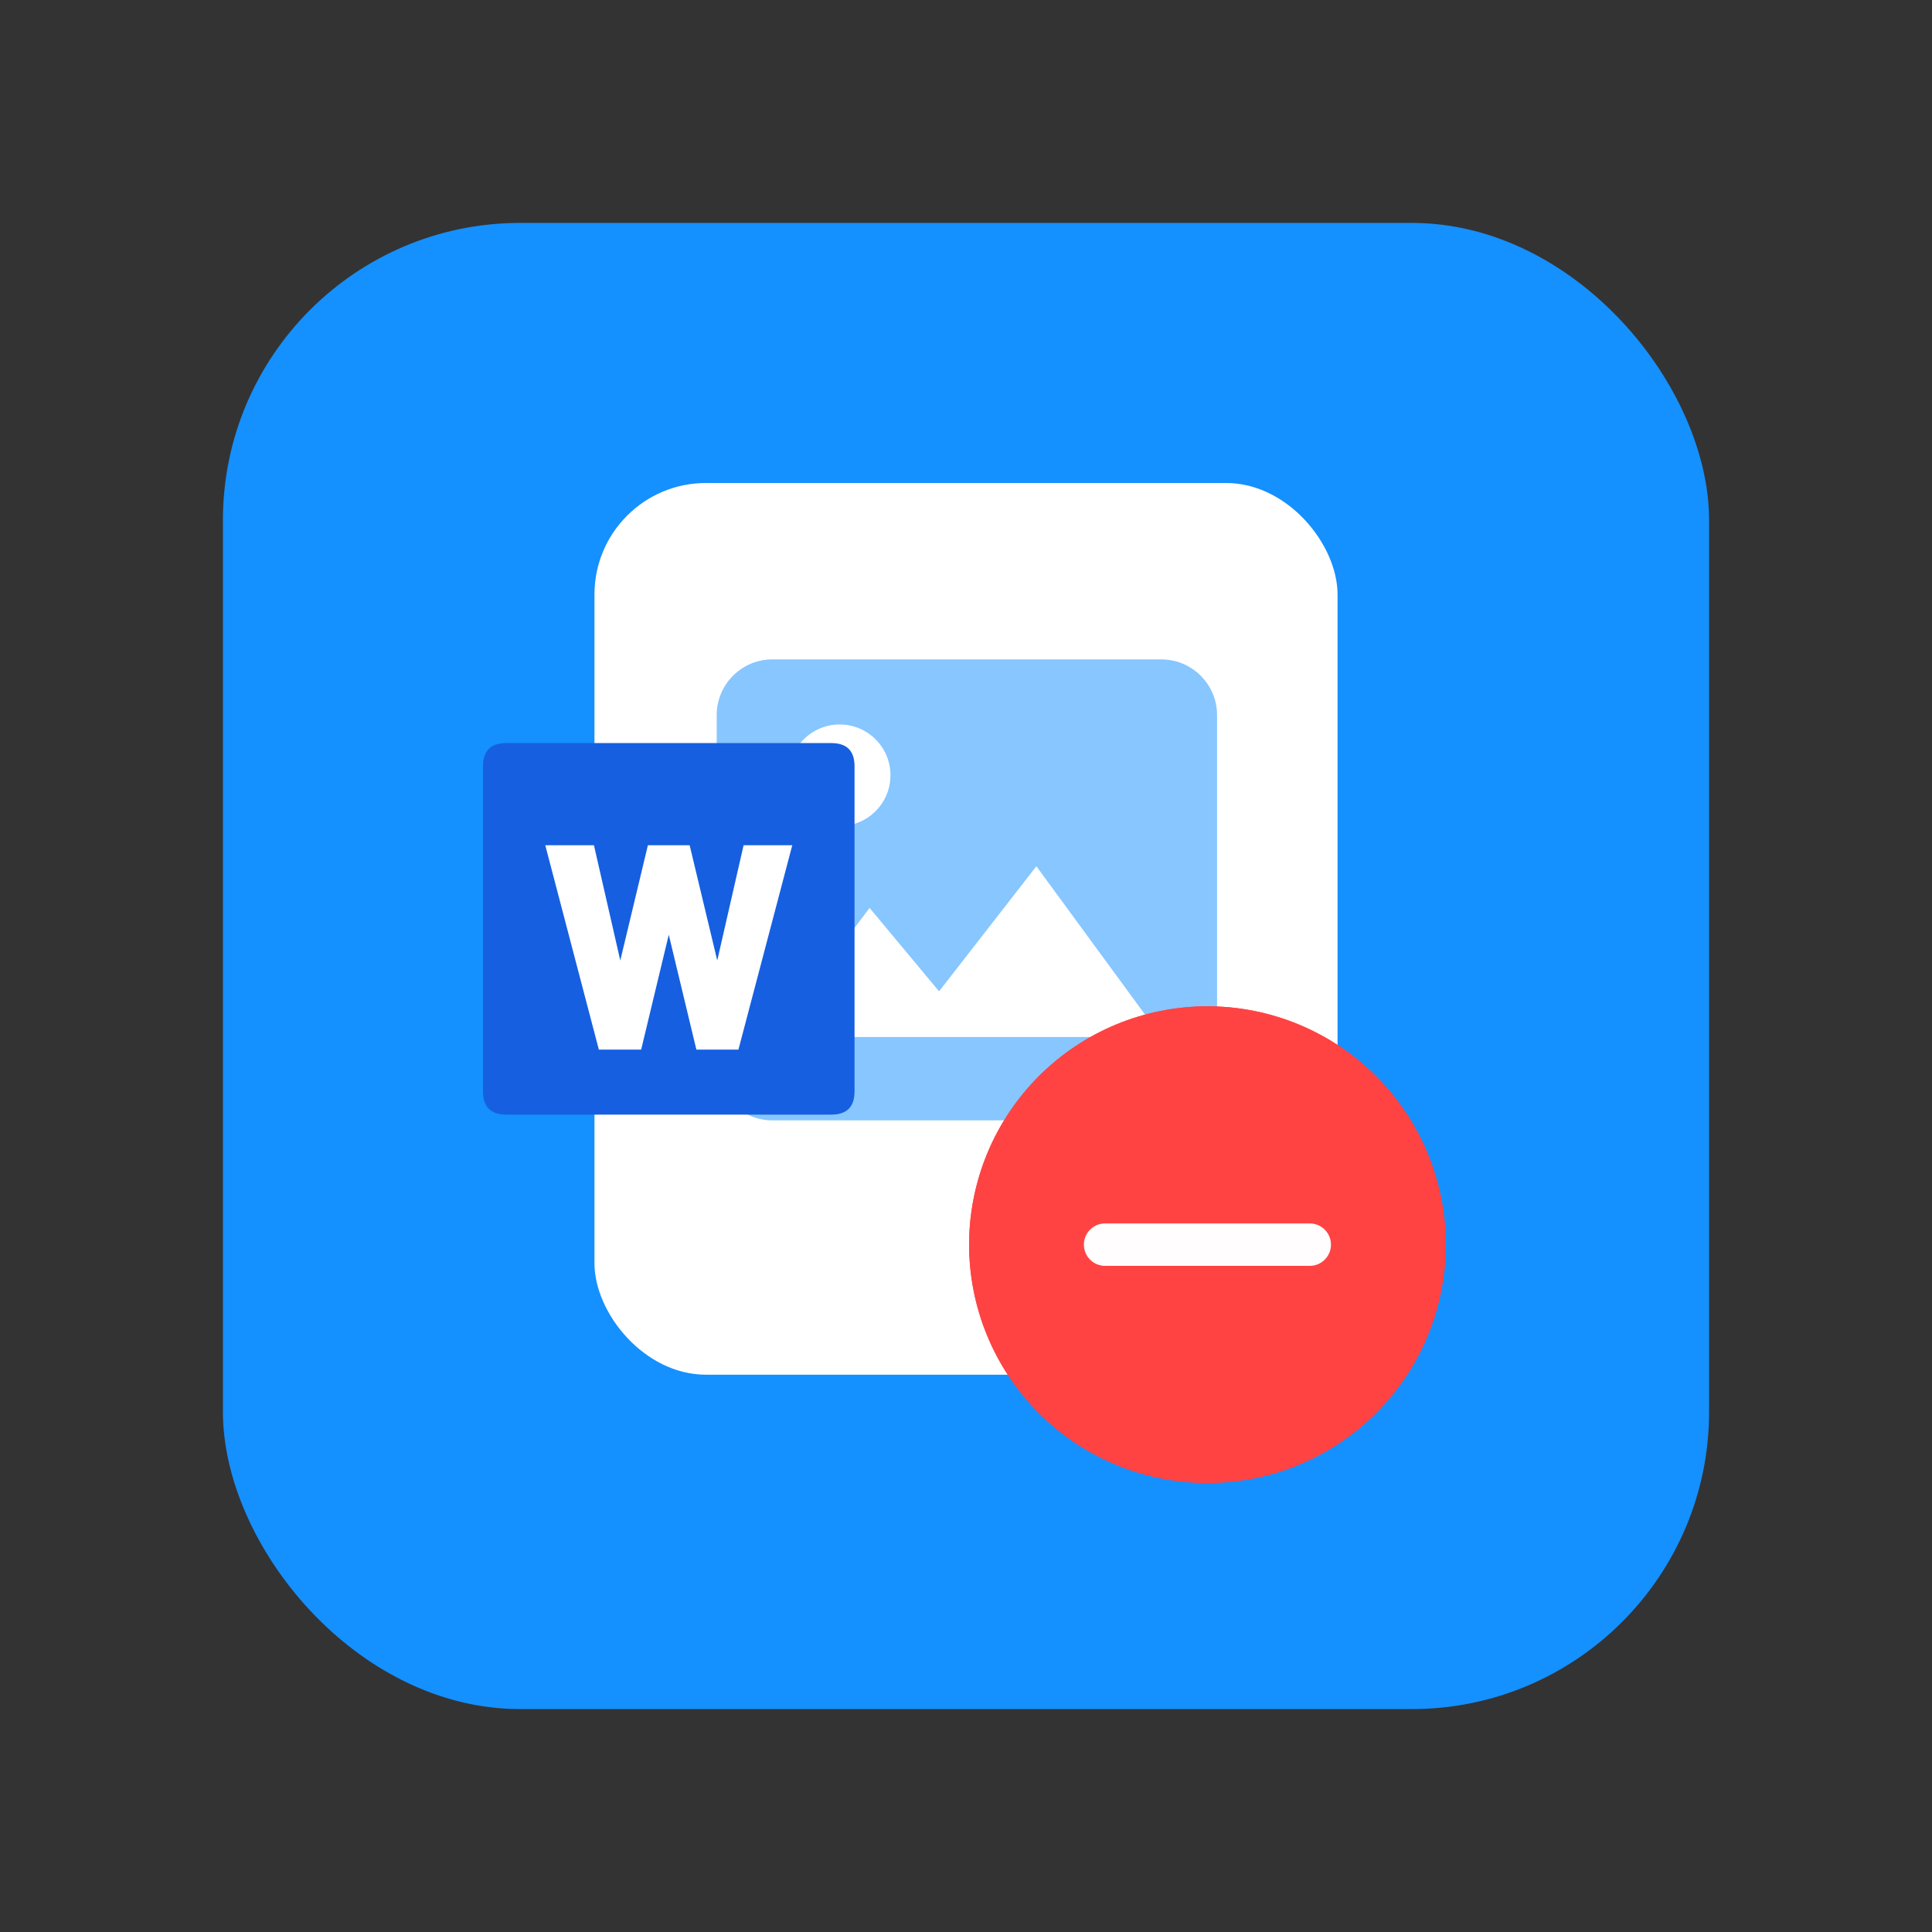
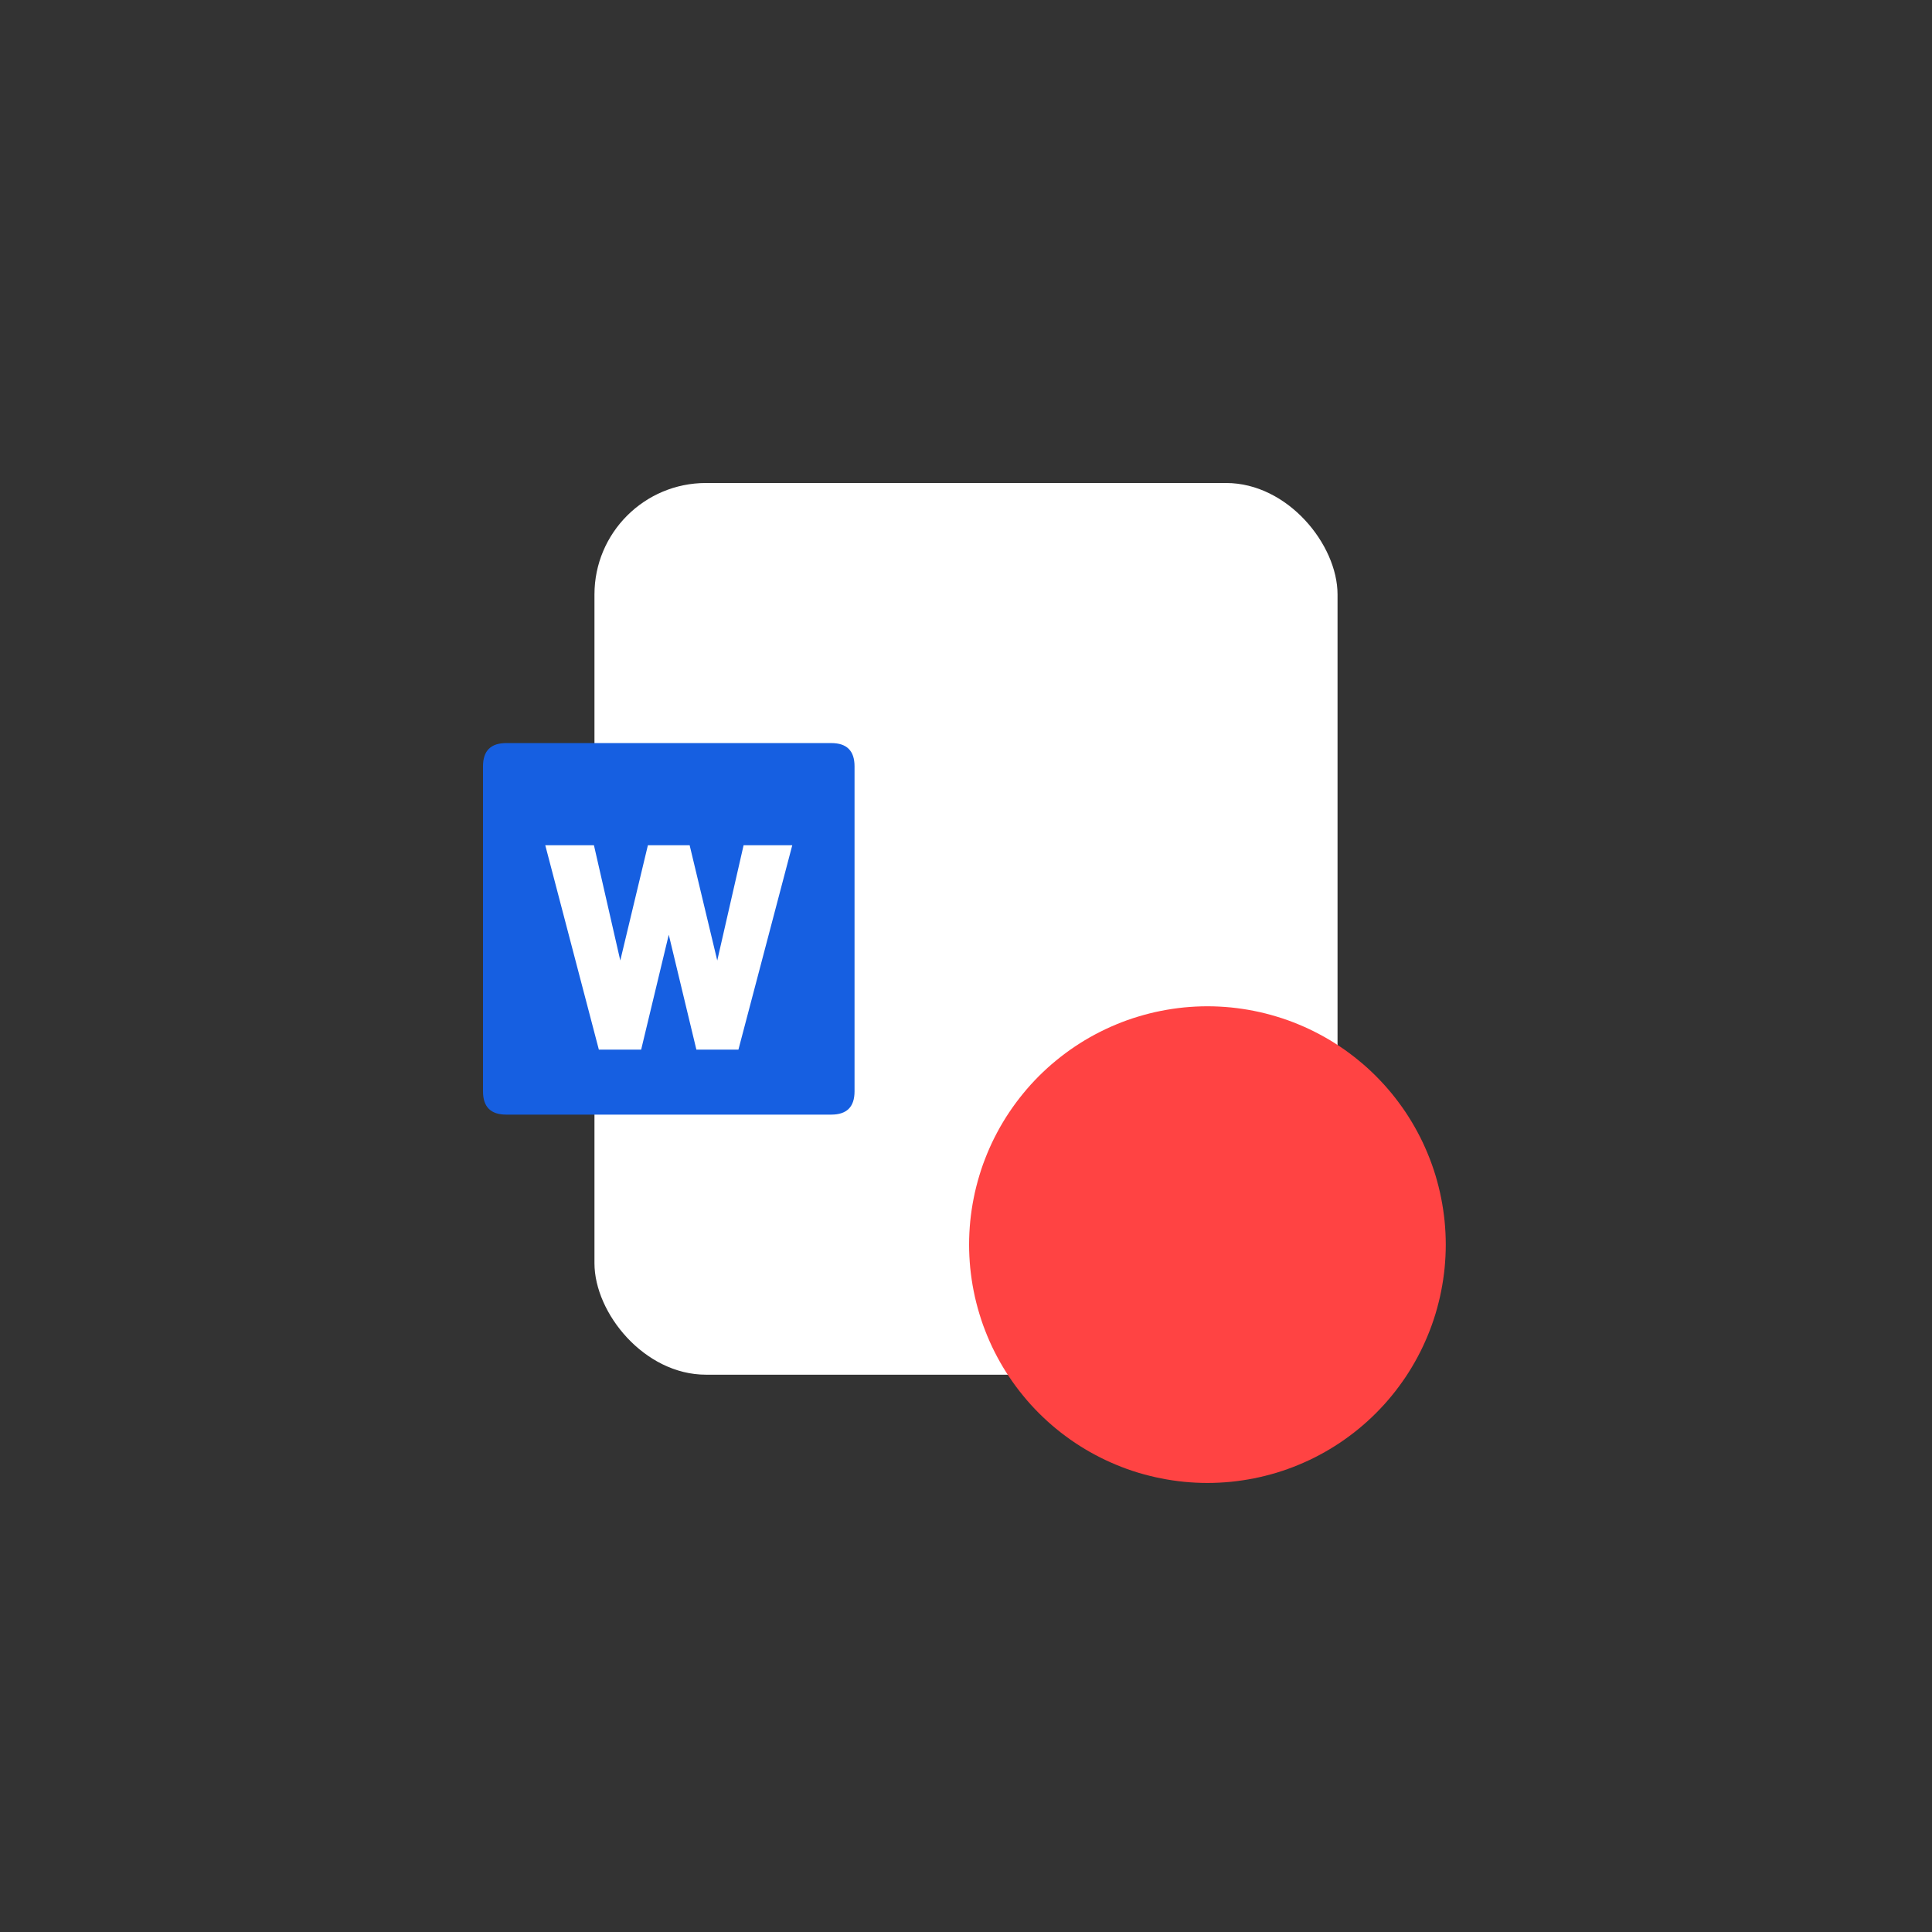
<svg xmlns="http://www.w3.org/2000/svg" fill="none" version="1.1" width="52" height="52" viewBox="0 0 52 52">
  <rect x="0" y="0" width="52" height="52" fill="#333333" stroke="none" />
  <defs>
    <clipPath id="master_svg0_1_39718">
      <rect x="17" y="15" width="18" height="18" rx="0" />
    </clipPath>
    <clipPath id="master_svg1_1_39720">
      <rect x="26" y="27" width="13" height="13" rx="0" />
    </clipPath>
    <clipPath id="master_svg2_1_39723">
-       <rect x="26" y="27" width="13" height="13" rx="0" />
-     </clipPath>
+       </clipPath>
  </defs>
  <g>
    <g>
      <g style="opacity:0;">
        <rect x="0" y="0" width="52" height="52" rx="5" fill="#FFC243" fill-opacity="1" />
      </g>
      <g>
        <g>
-           <rect x="6" y="6" width="40" height="40" rx="8" fill="#1590FF" fill-opacity="1" />
-         </g>
+           </g>
        <g>
          <g>
            <g>
              <rect x="16" y="13" width="20" height="24" rx="3" fill="#FFFFFF" fill-opacity="1" />
            </g>
            <g clip-path="url(#master_svg0_1_39718)">
              <g>
-                 <path d="M31.26,17.748L20.786,17.748C19.963,17.748,19.29,18.421,19.29,19.244L19.29,28.659C19.29,29.482,19.963,30.155,20.786,30.155L31.26,30.155C32.083,30.155,32.757,29.482,32.757,28.659L32.757,19.244C32.757,18.421,32.083,17.748,31.26,17.748ZM22.6,19.499C23.355,19.499,23.967,20.111,23.967,20.866C23.967,21.621,23.355,22.233,22.6,22.233C21.845,22.233,21.233,21.621,21.233,20.866C21.233,20.111,21.845,19.499,22.6,19.499ZM20.786,27.911L23.405,24.437L25.275,26.682L27.894,23.315L31.26,27.911L20.786,27.911Z" fill="#87C6FF" fill-opacity="1" style="mix-blend-mode:passthrough" />
-               </g>
+                 </g>
            </g>
            <g>
              <g>
                <path d="M13.625,20L22.375,20Q23,20,23,20.625L23,29.375Q23,30,22.375,30L13.625,30Q13,30,13,29.375L13,20.625Q13,20,13.625,20Z" fill="#165FE1" fill-opacity="1" style="mix-blend-mode:passthrough" />
              </g>
              <g>
                <path d="M15.787,23L16.676,26.894L16.702,26.894L17.635,23L18.365,23L19.298,26.894L19.324,26.894L20.213,23L21,23L19.682,28L18.94,28L18.013,24.141L17.987,24.141L17.06,28L16.311,28L15,23L15.787,23Z" fill="#FFFFFF" fill-opacity="1" style="mix-blend-mode:passthrough" />
                <path d="M15.986,22.75L15,22.75L14.676,22.75L16.118,28.25L17.257,28.25L18,25.158L18.743,28.25L19.875,28.25L21.324,22.75L20.014,22.75L19.305,25.852L18.562,22.75L17.438,22.75L16.695,25.852L15.986,22.75ZM15.324,23.25L16.504,27.75L16.863,27.75L17.79,23.891L18.21,23.891L19.137,27.75L19.49,27.75L20.676,23.25L20.412,23.25L19.523,27.144L19.101,27.144L18.167,23.25L17.833,23.25L16.899,27.144L16.477,27.144L15.587,23.25L15.324,23.25Z" fill-rule="evenodd" fill="#FFFFFF" fill-opacity="1" />
              </g>
            </g>
            <g clip-path="url(#master_svg1_1_39720)">
              <g>
                <path d="M38.913,33.499Q38.913,33.657,38.905,33.814Q38.897,33.971,38.882,34.128Q38.866,34.285,38.843,34.44Q38.82,34.596,38.789,34.751Q38.759,34.905,38.72,35.058Q38.682,35.21,38.637,35.361Q38.591,35.512,38.538,35.66Q38.485,35.808,38.424,35.954Q38.364,36.099,38.297,36.242Q38.23,36.384,38.155,36.523Q38.081,36.662,38,36.797Q37.919,36.932,37.832,37.063Q37.744,37.194,37.65,37.32Q37.557,37.447,37.457,37.568Q37.357,37.69,37.251,37.807Q37.145,37.924,37.034,38.035Q36.923,38.146,36.806,38.252Q36.689,38.358,36.567,38.458Q36.446,38.558,36.319,38.651Q36.193,38.745,36.062,38.833Q35.931,38.92,35.796,39.001Q35.661,39.082,35.522,39.156Q35.383,39.231,35.241,39.298Q35.098,39.365,34.953,39.425Q34.807,39.486,34.659,39.539Q34.511,39.592,34.36,39.638Q34.21,39.683,34.057,39.721Q33.904,39.76,33.75,39.79Q33.595,39.821,33.439,39.844Q33.284,39.867,33.127,39.883Q32.97,39.898,32.813,39.906Q32.656,39.914,32.498,39.914Q32.341,39.914,32.183,39.906Q32.026,39.898,31.869,39.883Q31.713,39.867,31.557,39.844Q31.401,39.821,31.247,39.79Q31.092,39.76,30.94,39.721Q30.787,39.683,30.636,39.638Q30.485,39.592,30.337,39.539Q30.189,39.486,30.043,39.425Q29.898,39.365,29.756,39.298Q29.613,39.231,29.474,39.156Q29.335,39.082,29.2,39.001Q29.065,38.92,28.934,38.833Q28.803,38.745,28.677,38.651Q28.55,38.558,28.429,38.458Q28.307,38.358,28.19,38.252Q28.074,38.146,27.962,38.035Q27.851,37.924,27.745,37.807Q27.639,37.69,27.54,37.568Q27.44,37.447,27.346,37.32Q27.252,37.194,27.165,37.063Q27.077,36.932,26.996,36.797Q26.915,36.662,26.841,36.523Q26.767,36.384,26.699,36.242Q26.632,36.099,26.572,35.954Q26.512,35.808,26.458,35.66Q26.405,35.512,26.36,35.361Q26.314,35.21,26.276,35.058Q26.237,34.905,26.207,34.751Q26.176,34.596,26.153,34.44Q26.13,34.285,26.114,34.128Q26.099,33.971,26.091,33.814Q26.083,33.657,26.083,33.499Q26.083,33.342,26.091,33.184Q26.099,33.027,26.114,32.87Q26.13,32.714,26.153,32.558Q26.176,32.402,26.207,32.248Q26.237,32.093,26.276,31.94Q26.314,31.788,26.36,31.637Q26.405,31.486,26.458,31.338Q26.512,31.19,26.572,31.044Q26.632,30.899,26.699,30.756Q26.767,30.614,26.841,30.475Q26.915,30.336,26.996,30.201Q27.077,30.066,27.165,29.935Q27.252,29.804,27.346,29.678Q27.44,29.551,27.54,29.43Q27.639,29.308,27.745,29.191Q27.851,29.075,27.962,28.963Q28.074,28.852,28.19,28.746Q28.307,28.64,28.429,28.541Q28.55,28.441,28.677,28.347Q28.803,28.253,28.934,28.166Q29.065,28.078,29.2,27.997Q29.335,27.916,29.474,27.842Q29.613,27.768,29.756,27.7Q29.898,27.633,30.043,27.573Q30.189,27.512,30.337,27.459Q30.485,27.406,30.636,27.361Q30.787,27.315,30.939,27.277Q31.092,27.238,31.247,27.208Q31.401,27.177,31.557,27.154Q31.713,27.131,31.869,27.115Q32.026,27.1,32.183,27.092Q32.341,27.084,32.498,27.084Q32.656,27.084,32.813,27.092Q32.97,27.1,33.127,27.115Q33.284,27.131,33.439,27.154Q33.595,27.177,33.75,27.208Q33.904,27.238,34.057,27.277Q34.21,27.315,34.36,27.361Q34.511,27.406,34.659,27.459Q34.807,27.512,34.953,27.573Q35.098,27.633,35.241,27.7Q35.383,27.768,35.522,27.842Q35.661,27.916,35.796,27.997Q35.931,28.078,36.062,28.166Q36.193,28.253,36.319,28.347Q36.446,28.441,36.567,28.541Q36.689,28.64,36.806,28.746Q36.923,28.852,37.034,28.963Q37.145,29.075,37.251,29.191Q37.357,29.308,37.457,29.43Q37.557,29.551,37.65,29.678Q37.744,29.804,37.832,29.935Q37.919,30.066,38,30.201Q38.081,30.336,38.155,30.475Q38.23,30.614,38.297,30.756Q38.364,30.899,38.424,31.044Q38.485,31.19,38.538,31.338Q38.591,31.486,38.637,31.637Q38.682,31.788,38.72,31.94Q38.759,32.093,38.789,32.248Q38.82,32.402,38.843,32.558Q38.866,32.714,38.882,32.87Q38.897,33.027,38.905,33.184Q38.913,33.342,38.913,33.499Z" fill="#FF4343" fill-opacity="1" style="mix-blend-mode:passthrough" />
              </g>
              <g>
-                 <path d="M35.251,34.071L29.744,34.071C29.429,34.071,29.173,33.815,29.173,33.5C29.173,33.184,29.429,32.929,29.744,32.929L35.252,32.929C35.567,32.929,35.823,33.184,35.823,33.5C35.823,33.815,35.567,34.071,35.251,34.071Z" fill="#FFFDFD" fill-opacity="1" style="mix-blend-mode:passthrough" />
-               </g>
+                 </g>
              <g clip-path="url(#master_svg2_1_39723)">
                <g>
-                   <path d="M38.913,33.499Q38.913,33.657,38.905,33.814Q38.897,33.971,38.882,34.128Q38.866,34.285,38.843,34.44Q38.82,34.596,38.789,34.751Q38.759,34.905,38.72,35.058Q38.682,35.21,38.637,35.361Q38.591,35.512,38.538,35.66Q38.485,35.808,38.424,35.954Q38.364,36.099,38.297,36.242Q38.23,36.384,38.155,36.523Q38.081,36.662,38,36.797Q37.919,36.932,37.832,37.063Q37.744,37.194,37.65,37.32Q37.557,37.447,37.457,37.568Q37.357,37.69,37.251,37.807Q37.145,37.924,37.034,38.035Q36.923,38.146,36.806,38.252Q36.689,38.358,36.567,38.458Q36.446,38.558,36.319,38.651Q36.193,38.745,36.062,38.833Q35.931,38.92,35.796,39.001Q35.661,39.082,35.522,39.156Q35.383,39.231,35.241,39.298Q35.098,39.365,34.953,39.425Q34.807,39.486,34.659,39.539Q34.511,39.592,34.36,39.638Q34.21,39.683,34.057,39.721Q33.904,39.76,33.75,39.79Q33.595,39.821,33.439,39.844Q33.284,39.867,33.127,39.883Q32.97,39.898,32.813,39.906Q32.656,39.914,32.498,39.914Q32.341,39.914,32.183,39.906Q32.026,39.898,31.869,39.883Q31.713,39.867,31.557,39.844Q31.401,39.821,31.247,39.79Q31.092,39.76,30.94,39.721Q30.787,39.683,30.636,39.638Q30.485,39.592,30.337,39.539Q30.189,39.486,30.043,39.425Q29.898,39.365,29.756,39.298Q29.613,39.231,29.474,39.156Q29.335,39.082,29.2,39.001Q29.065,38.92,28.934,38.833Q28.803,38.745,28.677,38.651Q28.55,38.558,28.429,38.458Q28.307,38.358,28.19,38.252Q28.074,38.146,27.962,38.035Q27.851,37.924,27.745,37.807Q27.639,37.69,27.54,37.568Q27.44,37.447,27.346,37.32Q27.252,37.194,27.165,37.063Q27.077,36.932,26.996,36.797Q26.915,36.662,26.841,36.523Q26.767,36.384,26.699,36.242Q26.632,36.099,26.572,35.954Q26.512,35.808,26.458,35.66Q26.405,35.512,26.36,35.361Q26.314,35.21,26.276,35.058Q26.237,34.905,26.207,34.751Q26.176,34.596,26.153,34.44Q26.13,34.285,26.114,34.128Q26.099,33.971,26.091,33.814Q26.083,33.657,26.083,33.499Q26.083,33.342,26.091,33.184Q26.099,33.027,26.114,32.87Q26.13,32.714,26.153,32.558Q26.176,32.402,26.207,32.248Q26.237,32.093,26.276,31.94Q26.314,31.788,26.36,31.637Q26.405,31.486,26.458,31.338Q26.512,31.19,26.572,31.044Q26.632,30.899,26.699,30.756Q26.767,30.614,26.841,30.475Q26.915,30.336,26.996,30.201Q27.077,30.066,27.165,29.935Q27.252,29.804,27.346,29.678Q27.44,29.551,27.54,29.43Q27.639,29.308,27.745,29.191Q27.851,29.075,27.962,28.963Q28.074,28.852,28.19,28.746Q28.307,28.64,28.429,28.541Q28.55,28.441,28.677,28.347Q28.803,28.253,28.934,28.166Q29.065,28.078,29.2,27.997Q29.335,27.916,29.474,27.842Q29.613,27.768,29.756,27.7Q29.898,27.633,30.043,27.573Q30.189,27.512,30.337,27.459Q30.485,27.406,30.636,27.361Q30.787,27.315,30.939,27.277Q31.092,27.238,31.247,27.208Q31.401,27.177,31.557,27.154Q31.713,27.131,31.869,27.115Q32.026,27.1,32.183,27.092Q32.341,27.084,32.498,27.084Q32.656,27.084,32.813,27.092Q32.97,27.1,33.127,27.115Q33.284,27.131,33.439,27.154Q33.595,27.177,33.75,27.208Q33.904,27.238,34.057,27.277Q34.21,27.315,34.36,27.361Q34.511,27.406,34.659,27.459Q34.807,27.512,34.953,27.573Q35.098,27.633,35.241,27.7Q35.383,27.768,35.522,27.842Q35.661,27.916,35.796,27.997Q35.931,28.078,36.062,28.166Q36.193,28.253,36.319,28.347Q36.446,28.441,36.567,28.541Q36.689,28.64,36.806,28.746Q36.923,28.852,37.034,28.963Q37.145,29.075,37.251,29.191Q37.357,29.308,37.457,29.43Q37.557,29.551,37.65,29.678Q37.744,29.804,37.832,29.935Q37.919,30.066,38,30.201Q38.081,30.336,38.155,30.475Q38.23,30.614,38.297,30.756Q38.364,30.899,38.424,31.044Q38.485,31.19,38.538,31.338Q38.591,31.486,38.637,31.637Q38.682,31.788,38.72,31.94Q38.759,32.093,38.789,32.248Q38.82,32.402,38.843,32.558Q38.866,32.714,38.882,32.87Q38.897,33.027,38.905,33.184Q38.913,33.342,38.913,33.499Z" fill="#FF4343" fill-opacity="1" style="mix-blend-mode:passthrough" />
-                 </g>
+                   </g>
                <g>
                  <path d="M35.251,34.071L29.744,34.071C29.429,34.071,29.173,33.815,29.173,33.5C29.173,33.184,29.429,32.929,29.744,32.929L35.252,32.929C35.567,32.929,35.823,33.184,35.823,33.5C35.823,33.815,35.567,34.071,35.251,34.071Z" fill="#FFFDFD" fill-opacity="1" style="mix-blend-mode:passthrough" />
                </g>
              </g>
            </g>
          </g>
        </g>
      </g>
    </g>
  </g>
</svg>